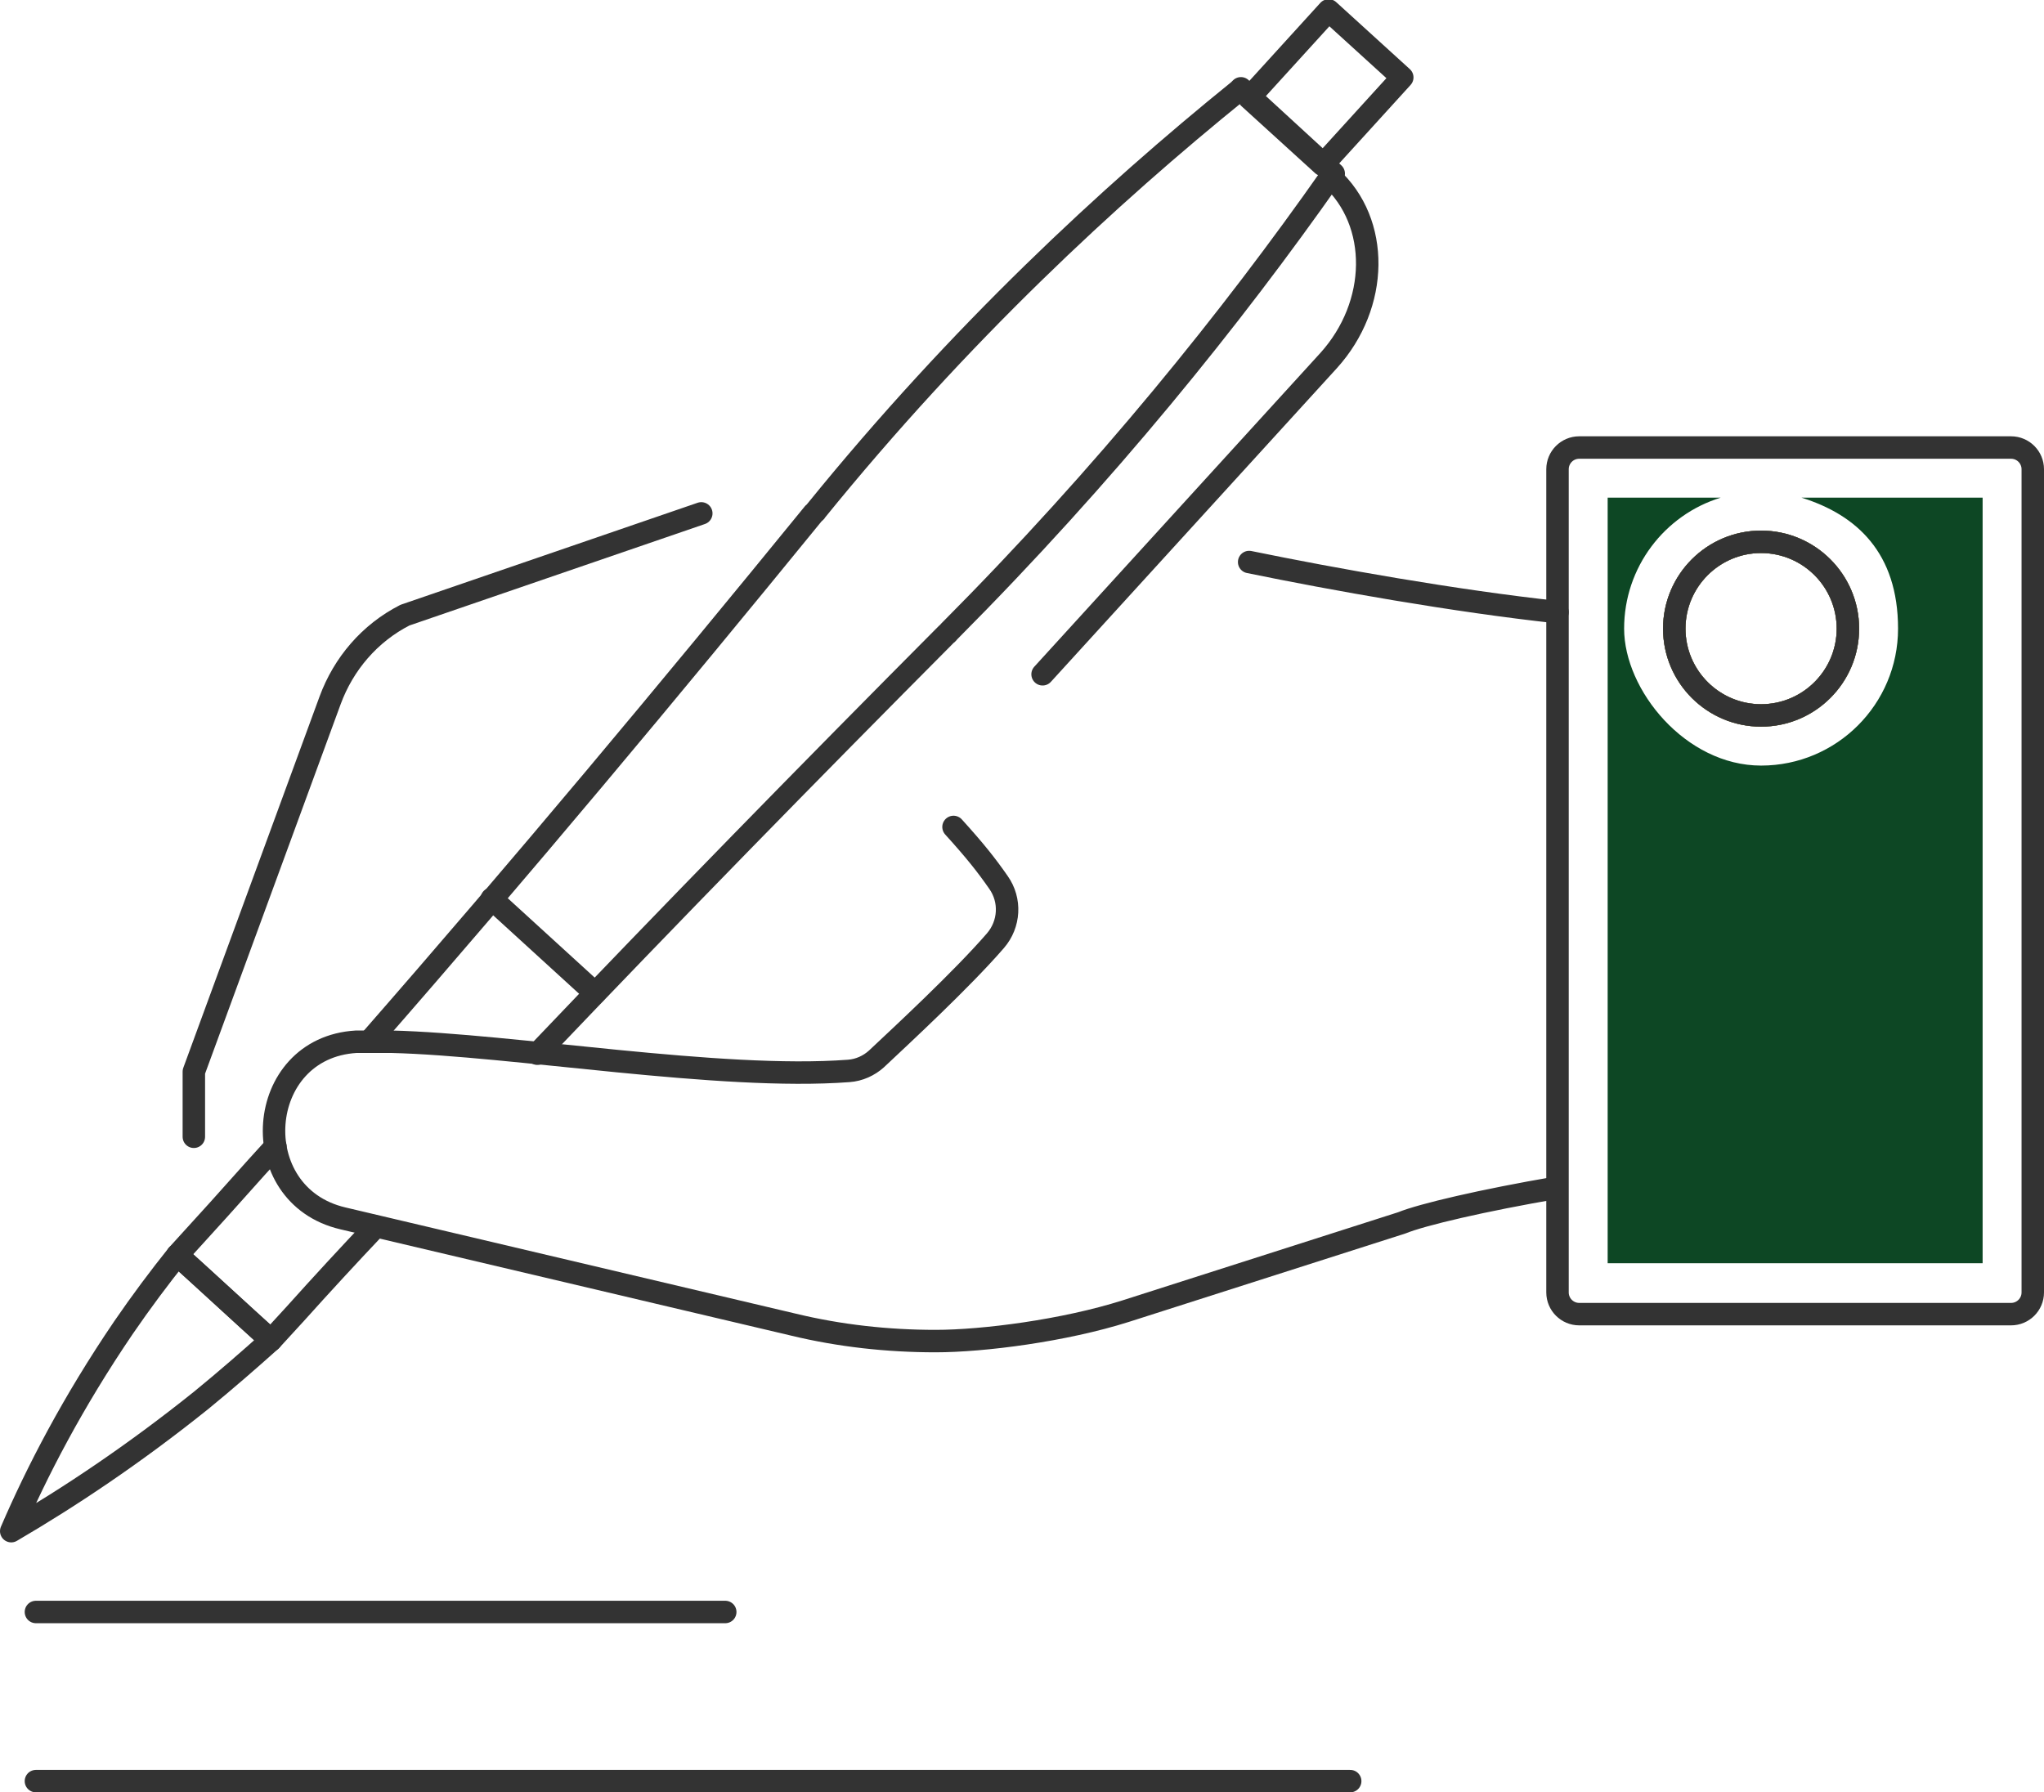
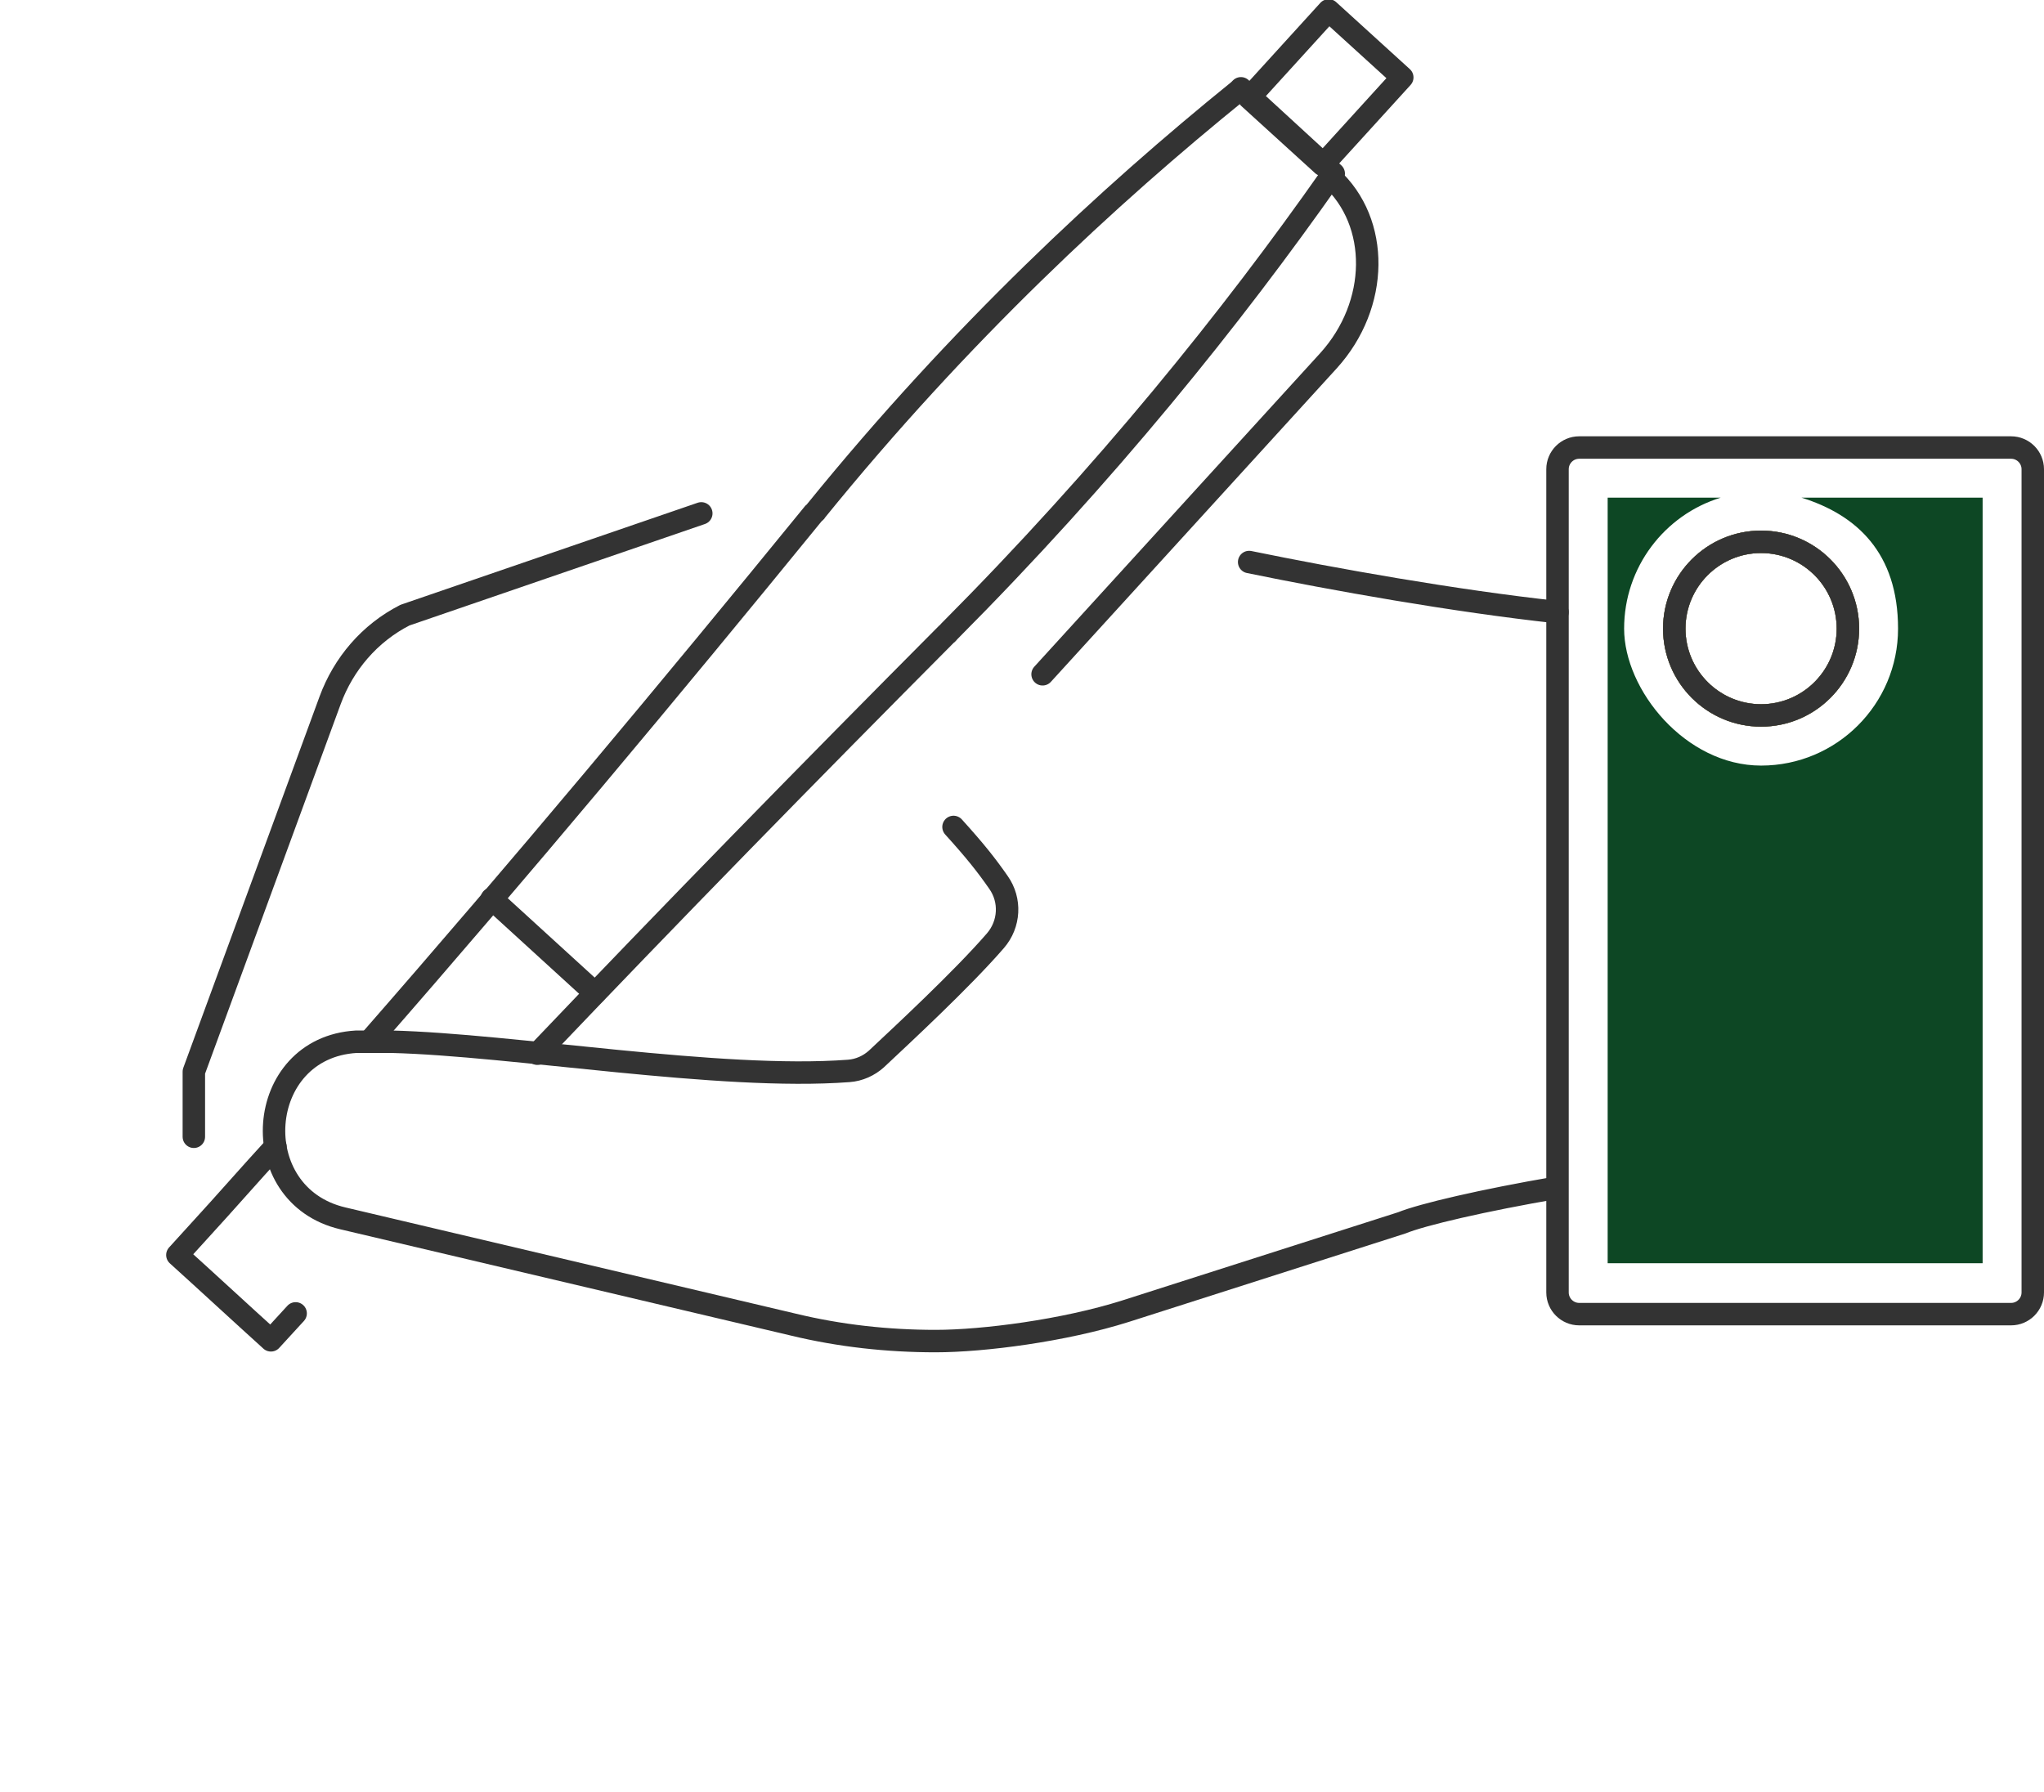
<svg xmlns="http://www.w3.org/2000/svg" viewBox="0 0 273.1 239.5">
  <defs>
    <style>.d{stroke:#333;}.d,.e{fill:none;stroke-linecap:round;stroke-linejoin:round;stroke-width:3px;}.f{fill:#0d4724;}.e{stroke:#847b42;}</style>
  </defs>
  <g id="a" />
  <g id="b">
    <g id="c">
      <g>
-         <path class="d" d="M36.8,153.2c-3.4,3.7-6.7,7.5-10.1,11.2l-3,3.3c4.2,3.8,8.3,7.6,12.5,11.4l3.3-3.6c3.5-3.9,7.1-7.8,10.7-11.6" />
+         <path class="d" d="M36.8,153.2c-3.4,3.7-6.7,7.5-10.1,11.2l-3,3.3c4.2,3.8,8.3,7.6,12.5,11.4l3.3-3.6" />
        <path class="d" d="M71.8,140.8c18-18.9,36.3-37.6,54.7-56.1,.1,0,.2-.2,.3-.3,21-21.1,37.8-42,51-60.8l.2-.2c0,0,.1-.1,.2-.2l-1.3-1.2-9.8-9-1.3-1.2c-.1,.1-.2,.2-.3,.3-17.3,14-37.2,32.4-56.5,56.2,0,.1-.2,.2-.3,.3-19.4,23.8-39.1,47.4-59.3,70.5" />
-         <path class="d" d="M23.7,167.7c-2.4,3-4.8,6.2-7.2,9.7-6.8,10-11.6,19.3-15,27.2,7.7-4.5,16.3-10.2,25.4-17.5,3.3-2.7,6.4-5.4,9.3-8-4.2-3.8-8.3-7.6-12.5-11.4Z" />
        <rect class="d" x="169.3" y="5.2" width="15.8" height="13.3" transform="translate(49.1 134.8) rotate(-47.7)" />
        <path class="d" d="M177.8,23.7h0c6.6,6,6.5,17-.3,24.5l-38.2,41.9" />
        <line class="d" x1="65.7" y1="120.1" x2="79.5" y2="132.7" />
      </g>
      <path class="d" d="M268.7,59.8h-57.7c-1.6,0-2.9,1.3-2.9,2.9v110c0,1.6,1.3,2.9,2.9,2.9h57.7c1.6,0,2.9-1.3,2.9-2.9V62.7c0-1.6-1.3-2.9-2.9-2.9Zm-33.4,35.8c-6.4,0-11.6-5.2-11.6-11.6s5.2-11.6,11.6-11.6,11.6,5.2,11.6,11.6-5.2,11.6-11.6,11.6Z" />
      <path class="f" d="M214.8,168.8V66.5h15.1c-7.5,2.3-12.9,9.3-12.9,17.5s8.2,18.3,18.3,18.3,18.3-8.2,18.3-18.3-5.5-15.2-12.9-17.5h24.2v102.3h-50.1Z" />
      <path class="e" d="M246.9,84c0,6.4-5.2,11.6-11.6,11.6s-11.6-5.2-11.6-11.6,5.2-11.6,11.6-11.6,11.6,5.2,11.6,11.6Z" />
      <path class="d" d="M127.4,110.5c2.9,3.2,4.4,5.1,6,7.4,1.7,2.4,1.5,5.6-.4,7.8-4.5,5.2-12.6,12.7-15.9,15.8-1,.9-2.3,1.5-3.7,1.6-17.2,1.3-44.9-3.5-61.1-3.9-1.5,0-2.9,0-4.2,0h-.5c-13.6,.8-15,20.5-1.8,23.6l60.2,14.2c6.2,1.5,12.6,2.2,19,2.2s17.2-1.4,25.4-4l36.9-11.8c2.7-1.1,10.8-3,20.7-4.7" />
      <path class="d" d="M166.9,75.1c11.2,2.3,27.4,5.2,41.2,6.7" />
      <path class="d" d="M25.9,151.9v-8.7l18.2-49.6c1.8-4.9,5.3-9,10-11.4l39.6-13.6" />
      <path class="d" d="M246.9,84c0,6.4-5.2,11.6-11.6,11.6s-11.6-5.2-11.6-11.6,5.2-11.6,11.6-11.6,11.6,5.2,11.6,11.6Z" />
-       <line class="d" x1="4.8" y1="215.4" x2="96.9" y2="215.4" />
-       <line class="d" x1="4.8" y1="238" x2="180.4" y2="238" />
    </g>
  </g>
</svg>